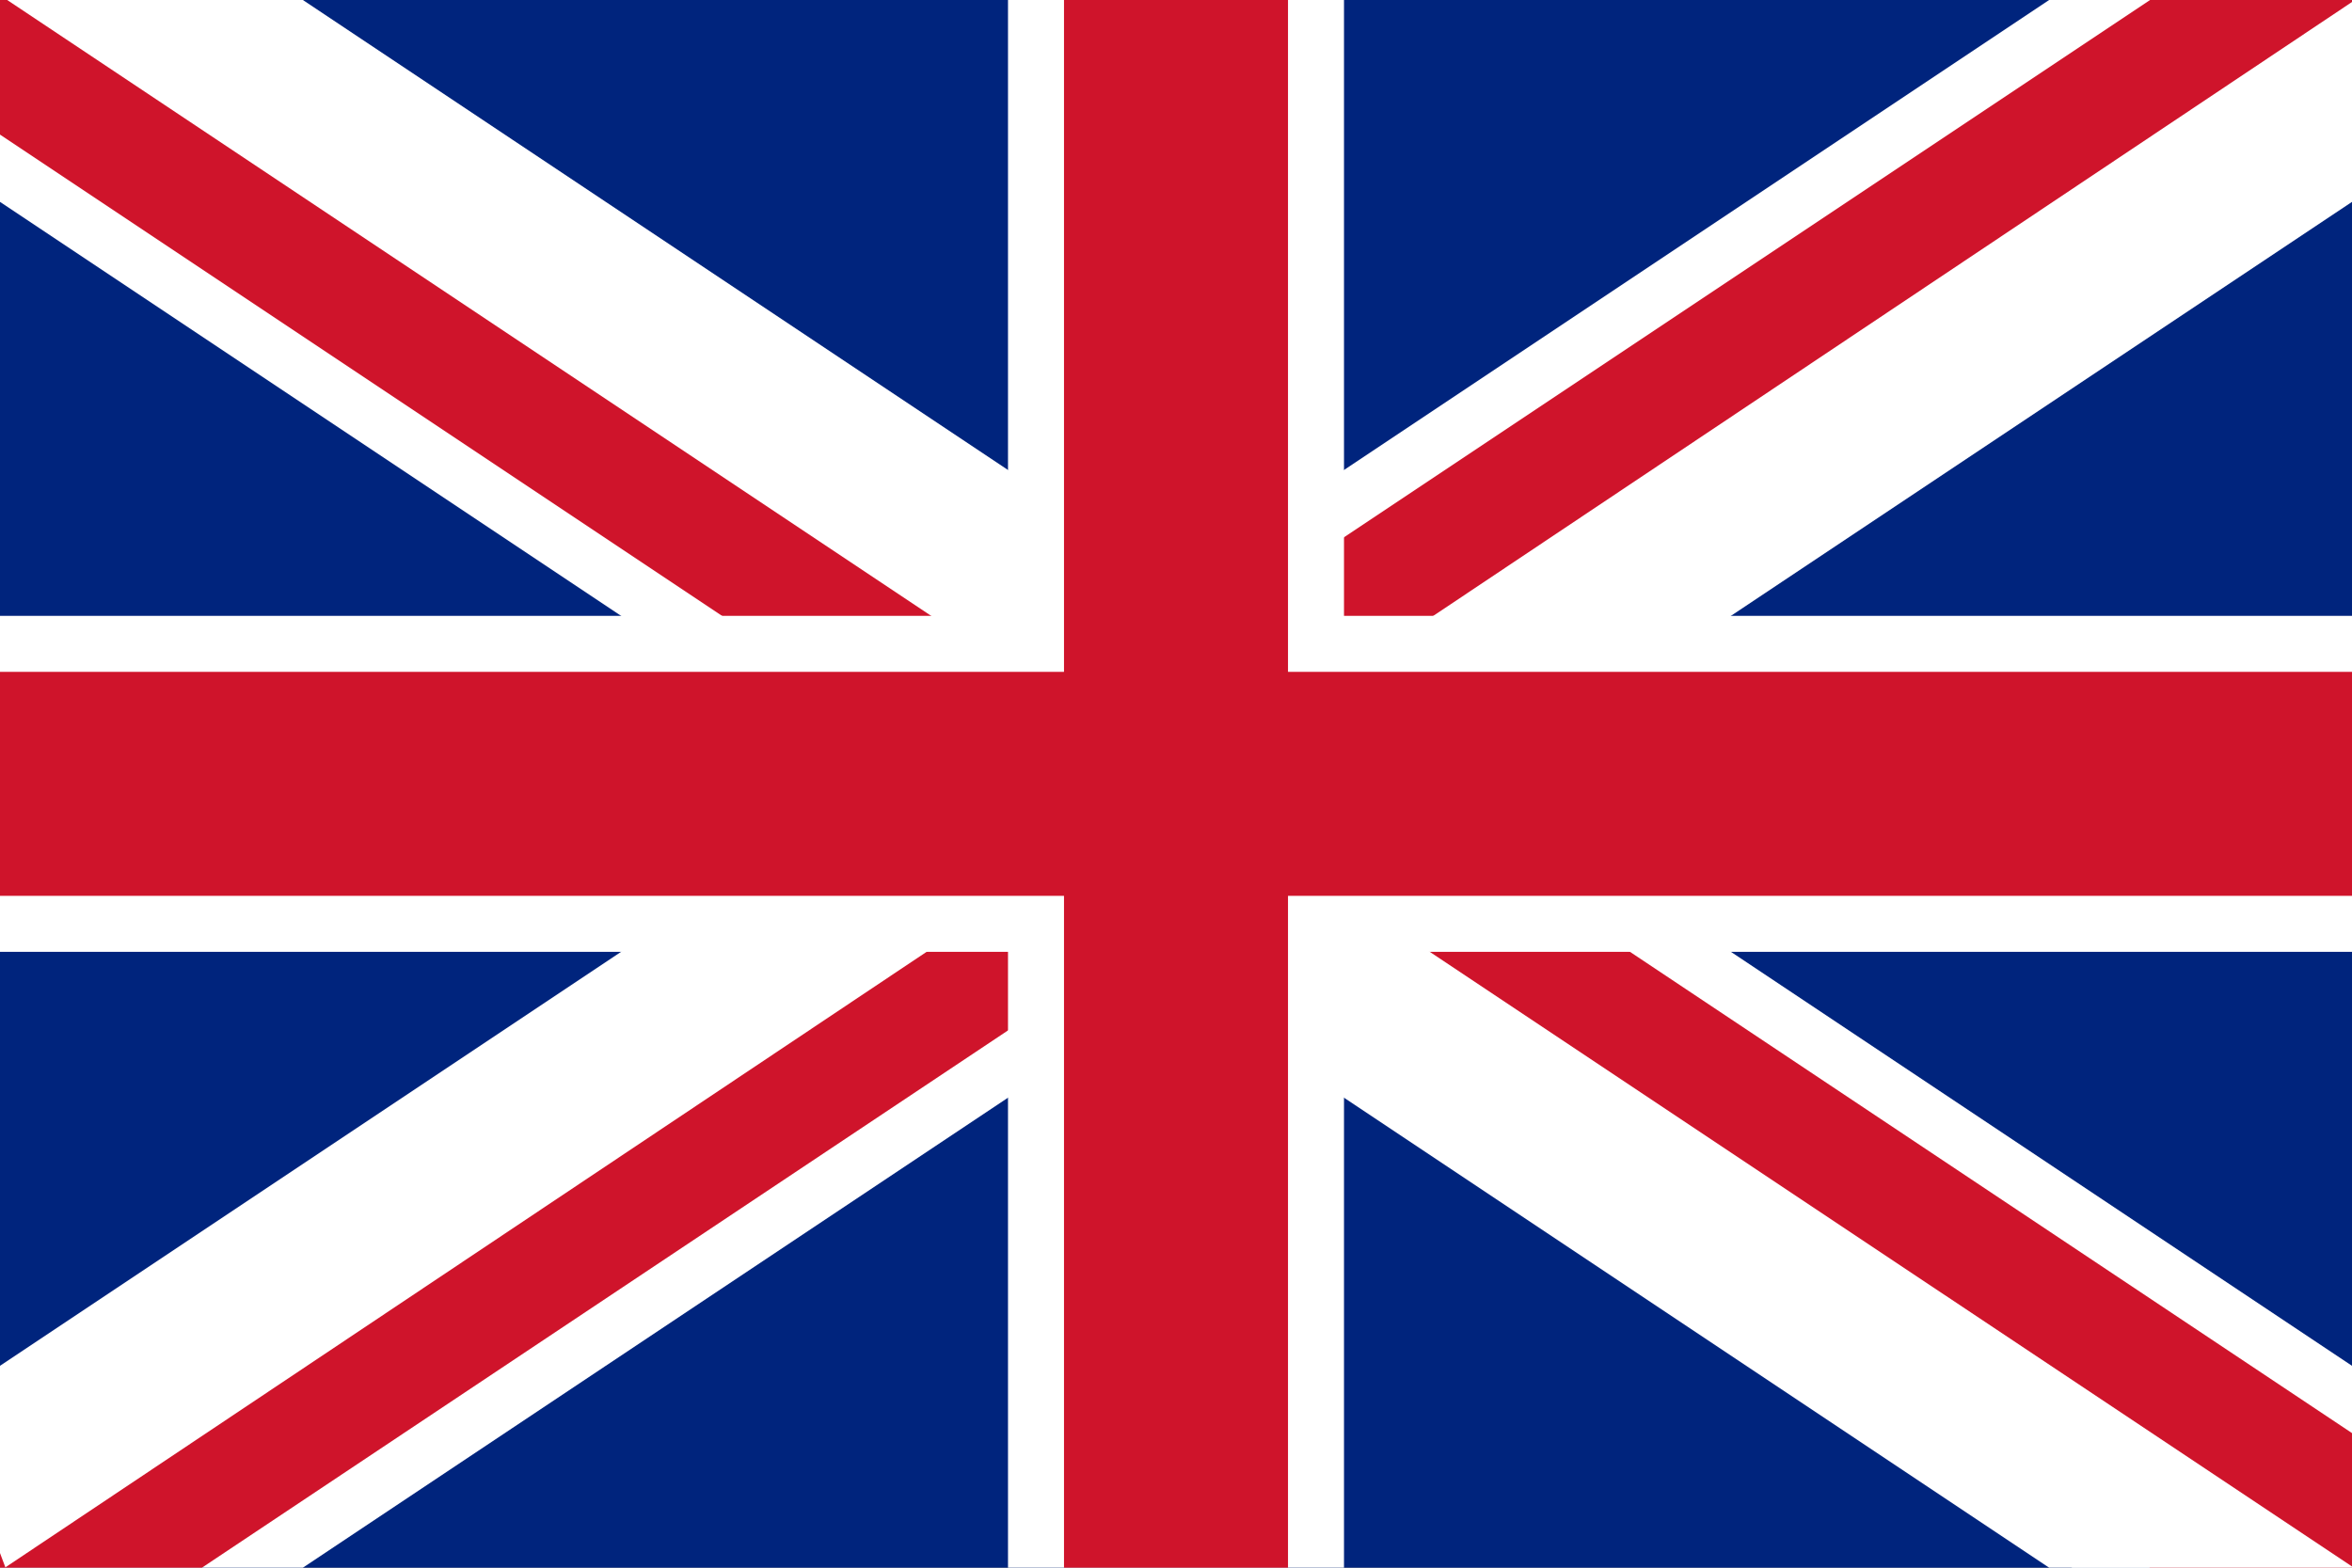
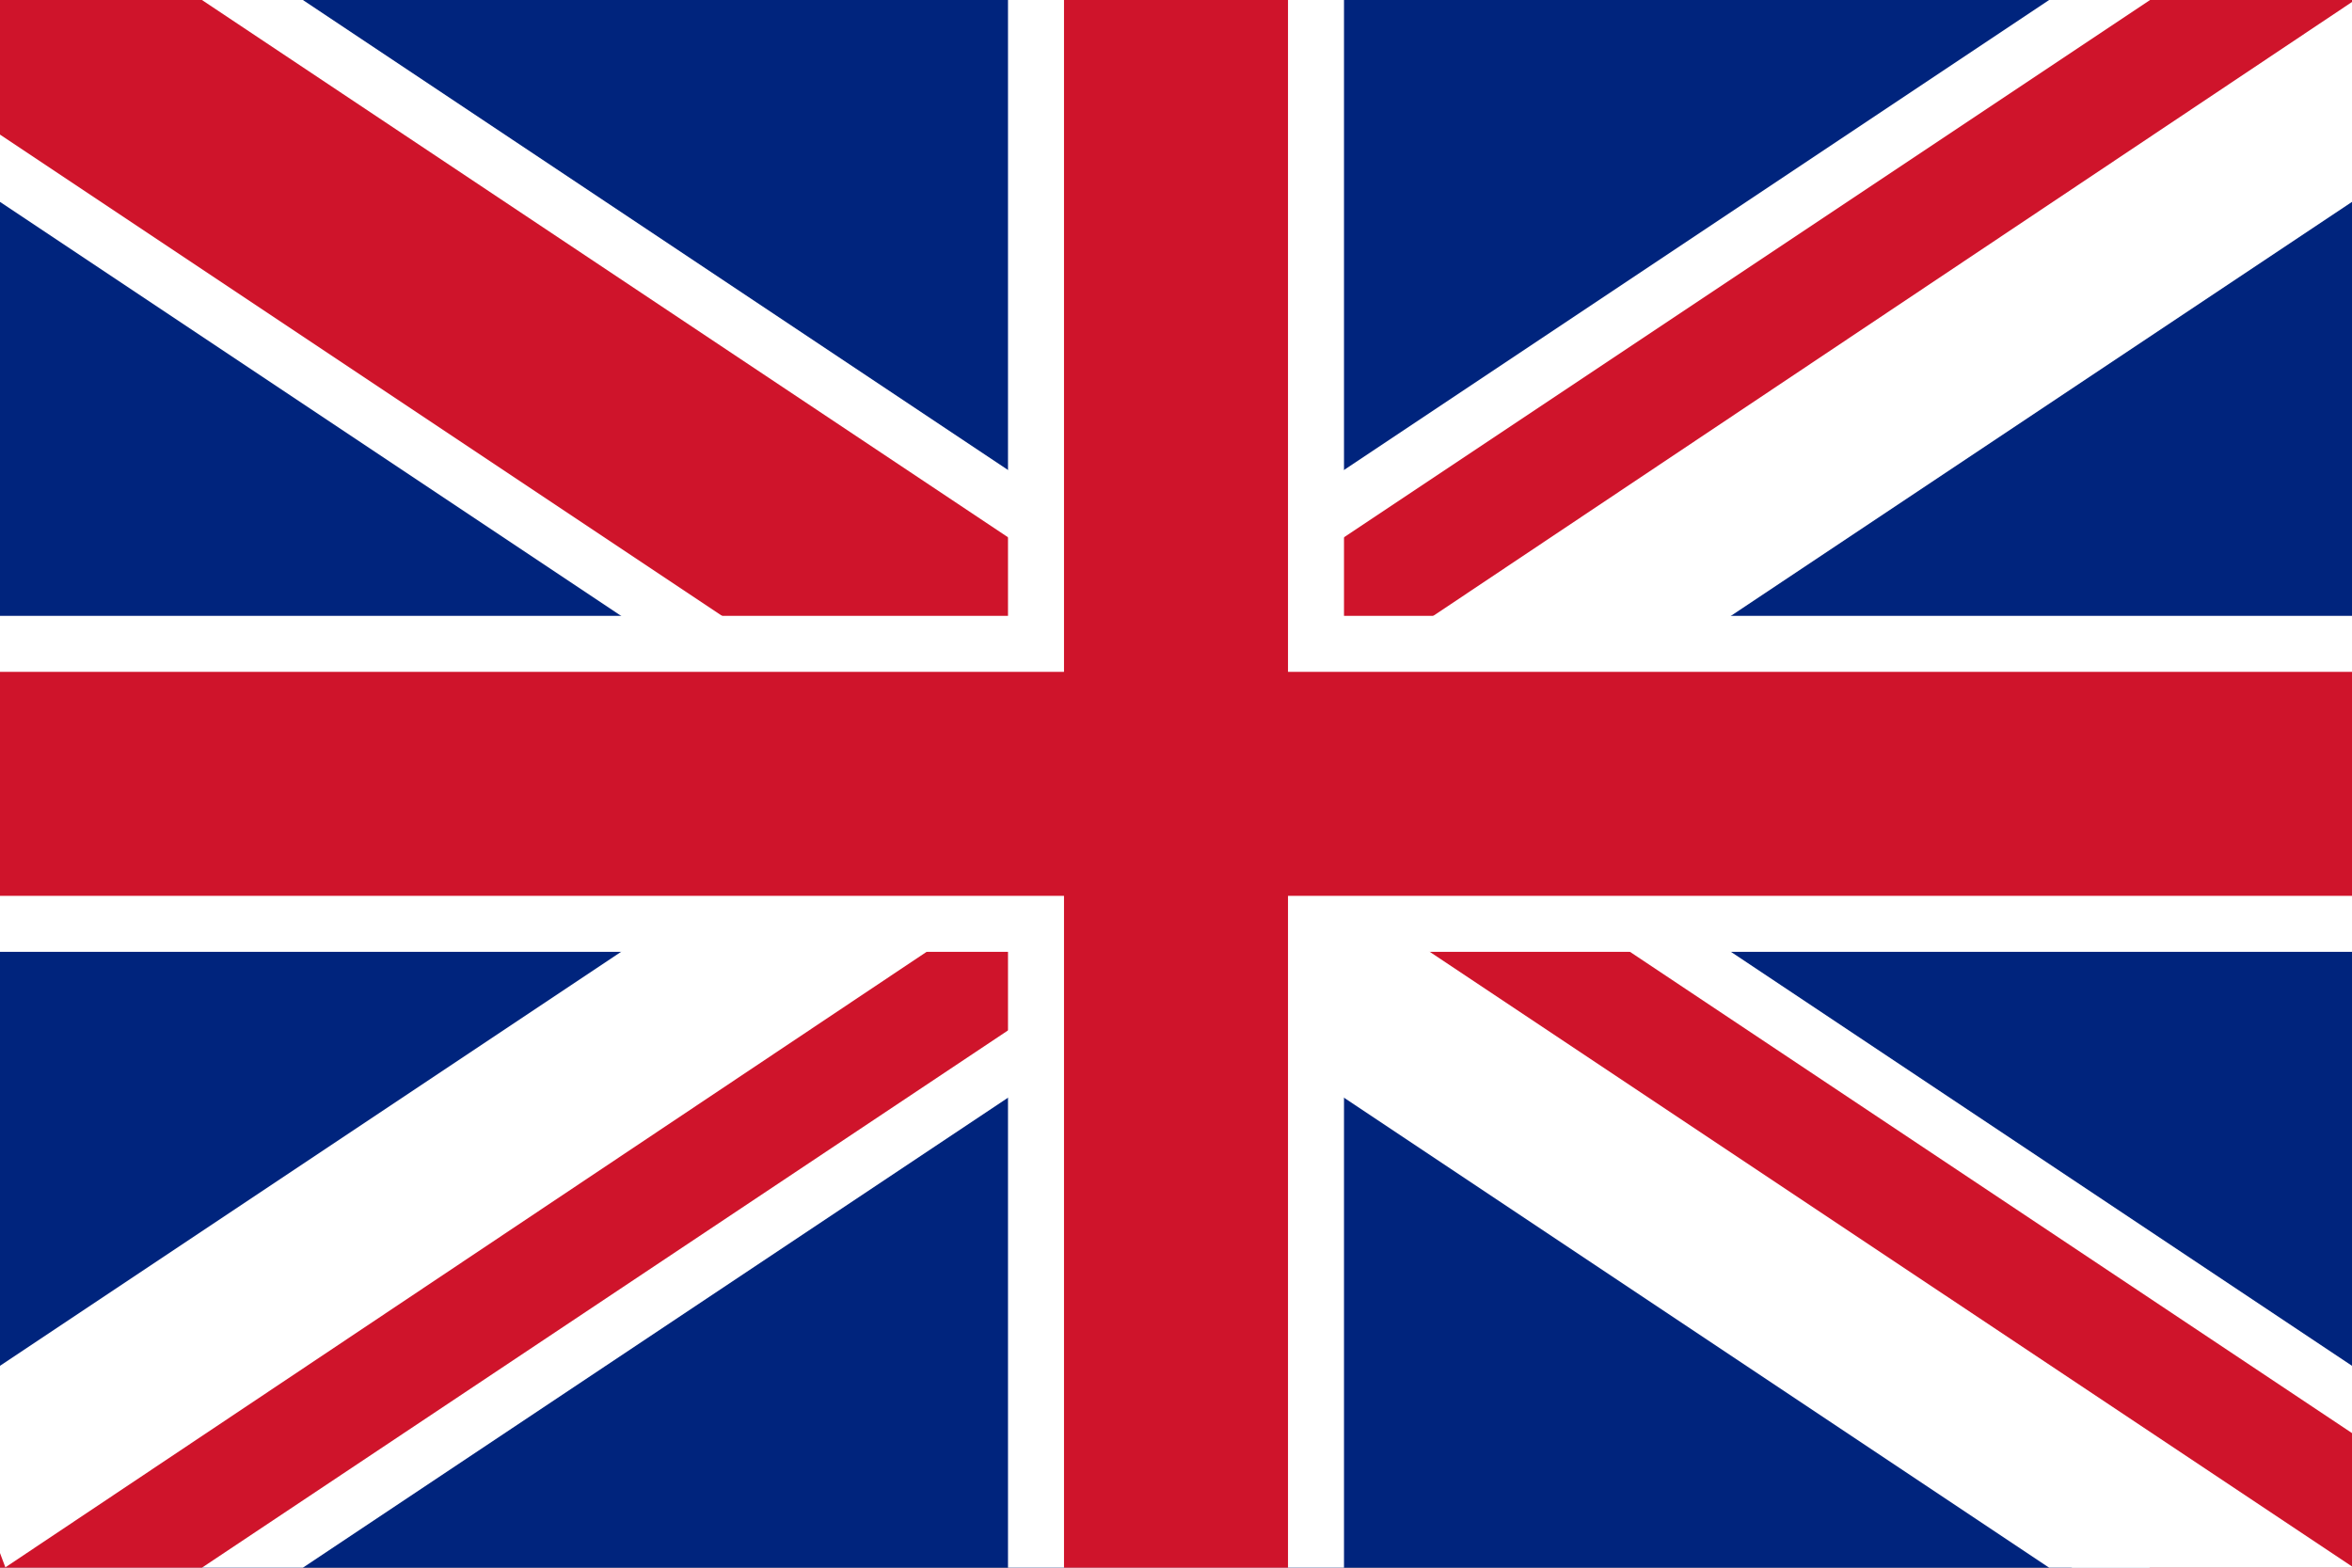
<svg xmlns="http://www.w3.org/2000/svg" xmlns:xlink="http://www.w3.org/1999/xlink" version="1.1" id="Layer_1" x="0px" y="0px" width="21px" height="14px" viewBox="0 0 21 14" enable-background="new 0 0 21 14" xml:space="preserve">
  <rect x="0" y="0" width="21" height="14" fill="#808080" stroke="none" />
  <g>
    <g>
      <defs>
        <rect id="SVGID_1_" width="21" height="14" />
      </defs>
      <clipPath id="SVGID_2_">
        <use xlink:href="#SVGID_1_" overflow="visible" />
      </clipPath>
      <g clip-path="url(#SVGID_2_)">
        <path fill="#00247D" d="M0,0v14h21V0H0z" />
        <path stroke="#FFFFFF" stroke-width="3" d="M0,0l21,14 M21,0L0,14" />
        <path stroke="#CF142B" stroke-width="2" d="M0,0l21,14 M21,0L0,14" />
-         <polygon fill="#FFFFFF" points="0.001,-0.042 0.504,-1.383 12.072,6.329 11.568,7.669    " />
        <path stroke="#FFFFFF" stroke-width="3" d="M10.5,0v14 M0,7h21" />
        <polygon fill="#FFFFFF" points="9.688,8.125 10.191,6.784 21.759,14.495 21.256,15.836    " />
        <polygon fill="#FFFFFF" points="11.105,4.931 11.609,6.271 0.048,13.997 -0.456,12.656    " />
        <polygon fill="#FFFFFF" points="22.71,-1.125 23.214,0.216 11.652,7.942 11.148,6.602    " />
        <path stroke="#CF142B" stroke-width="2" d="M10.5,0v14 M0,7h21" />
      </g>
    </g>
  </g>
</svg>